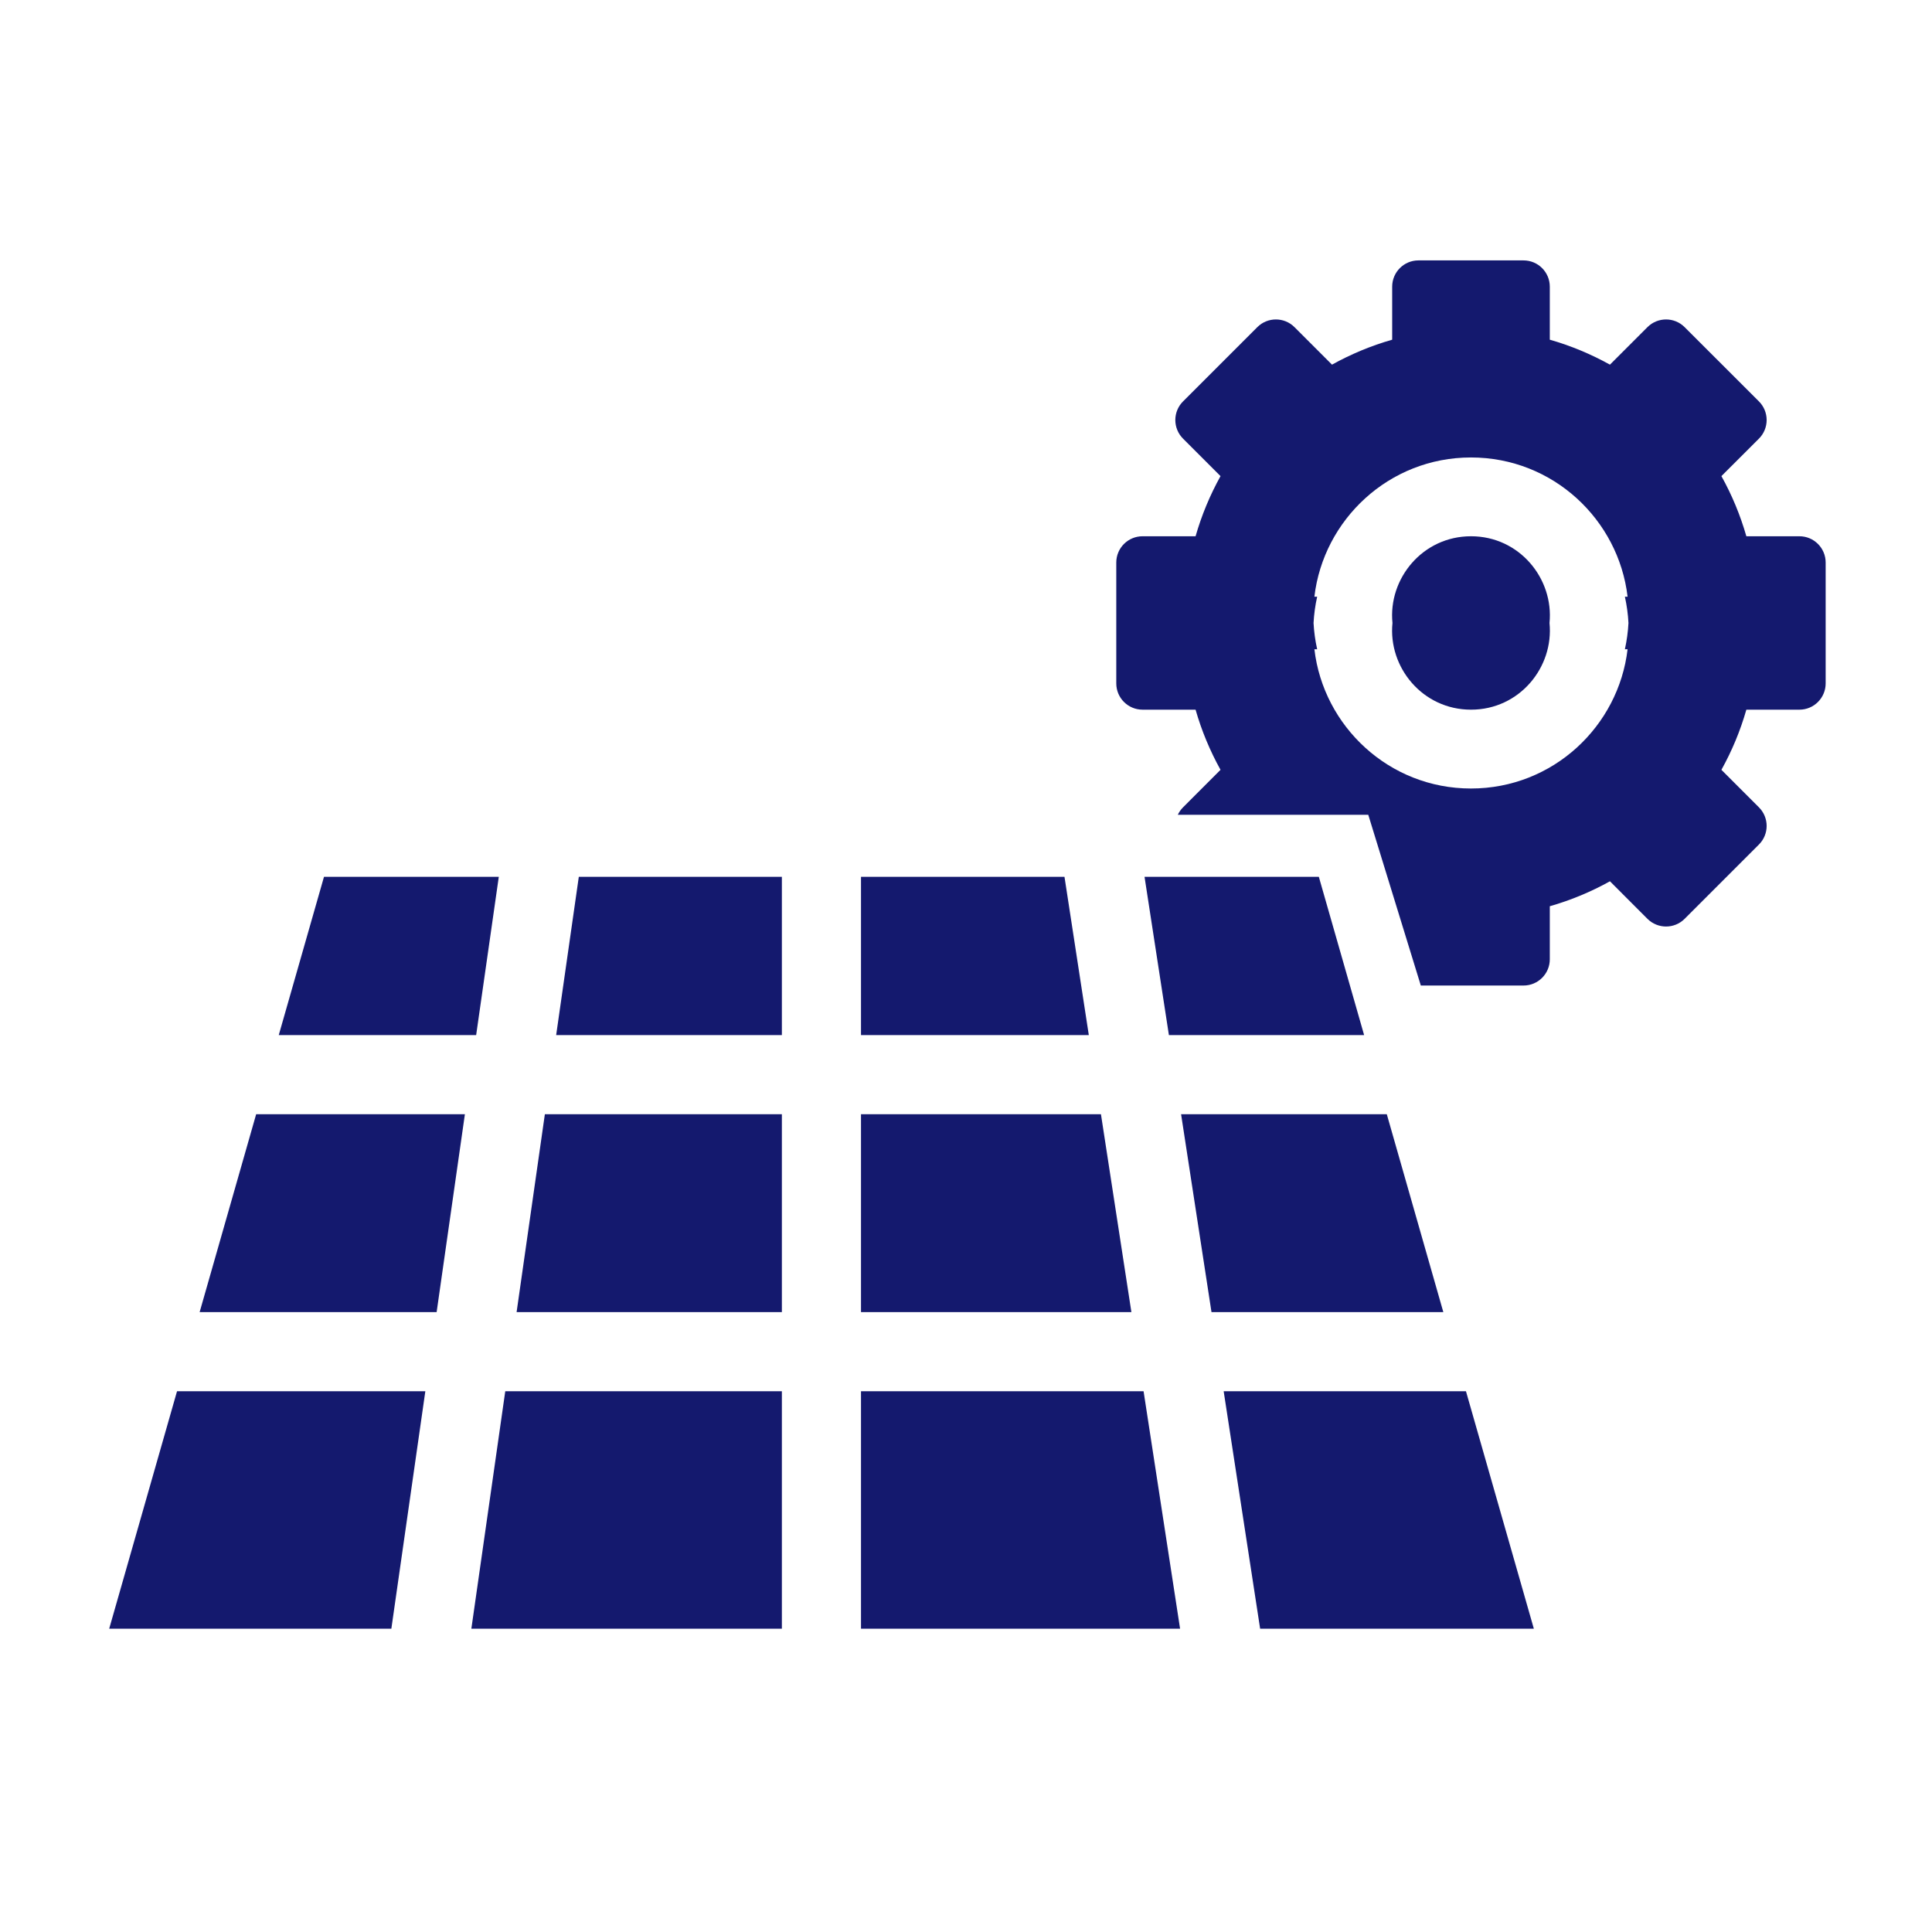
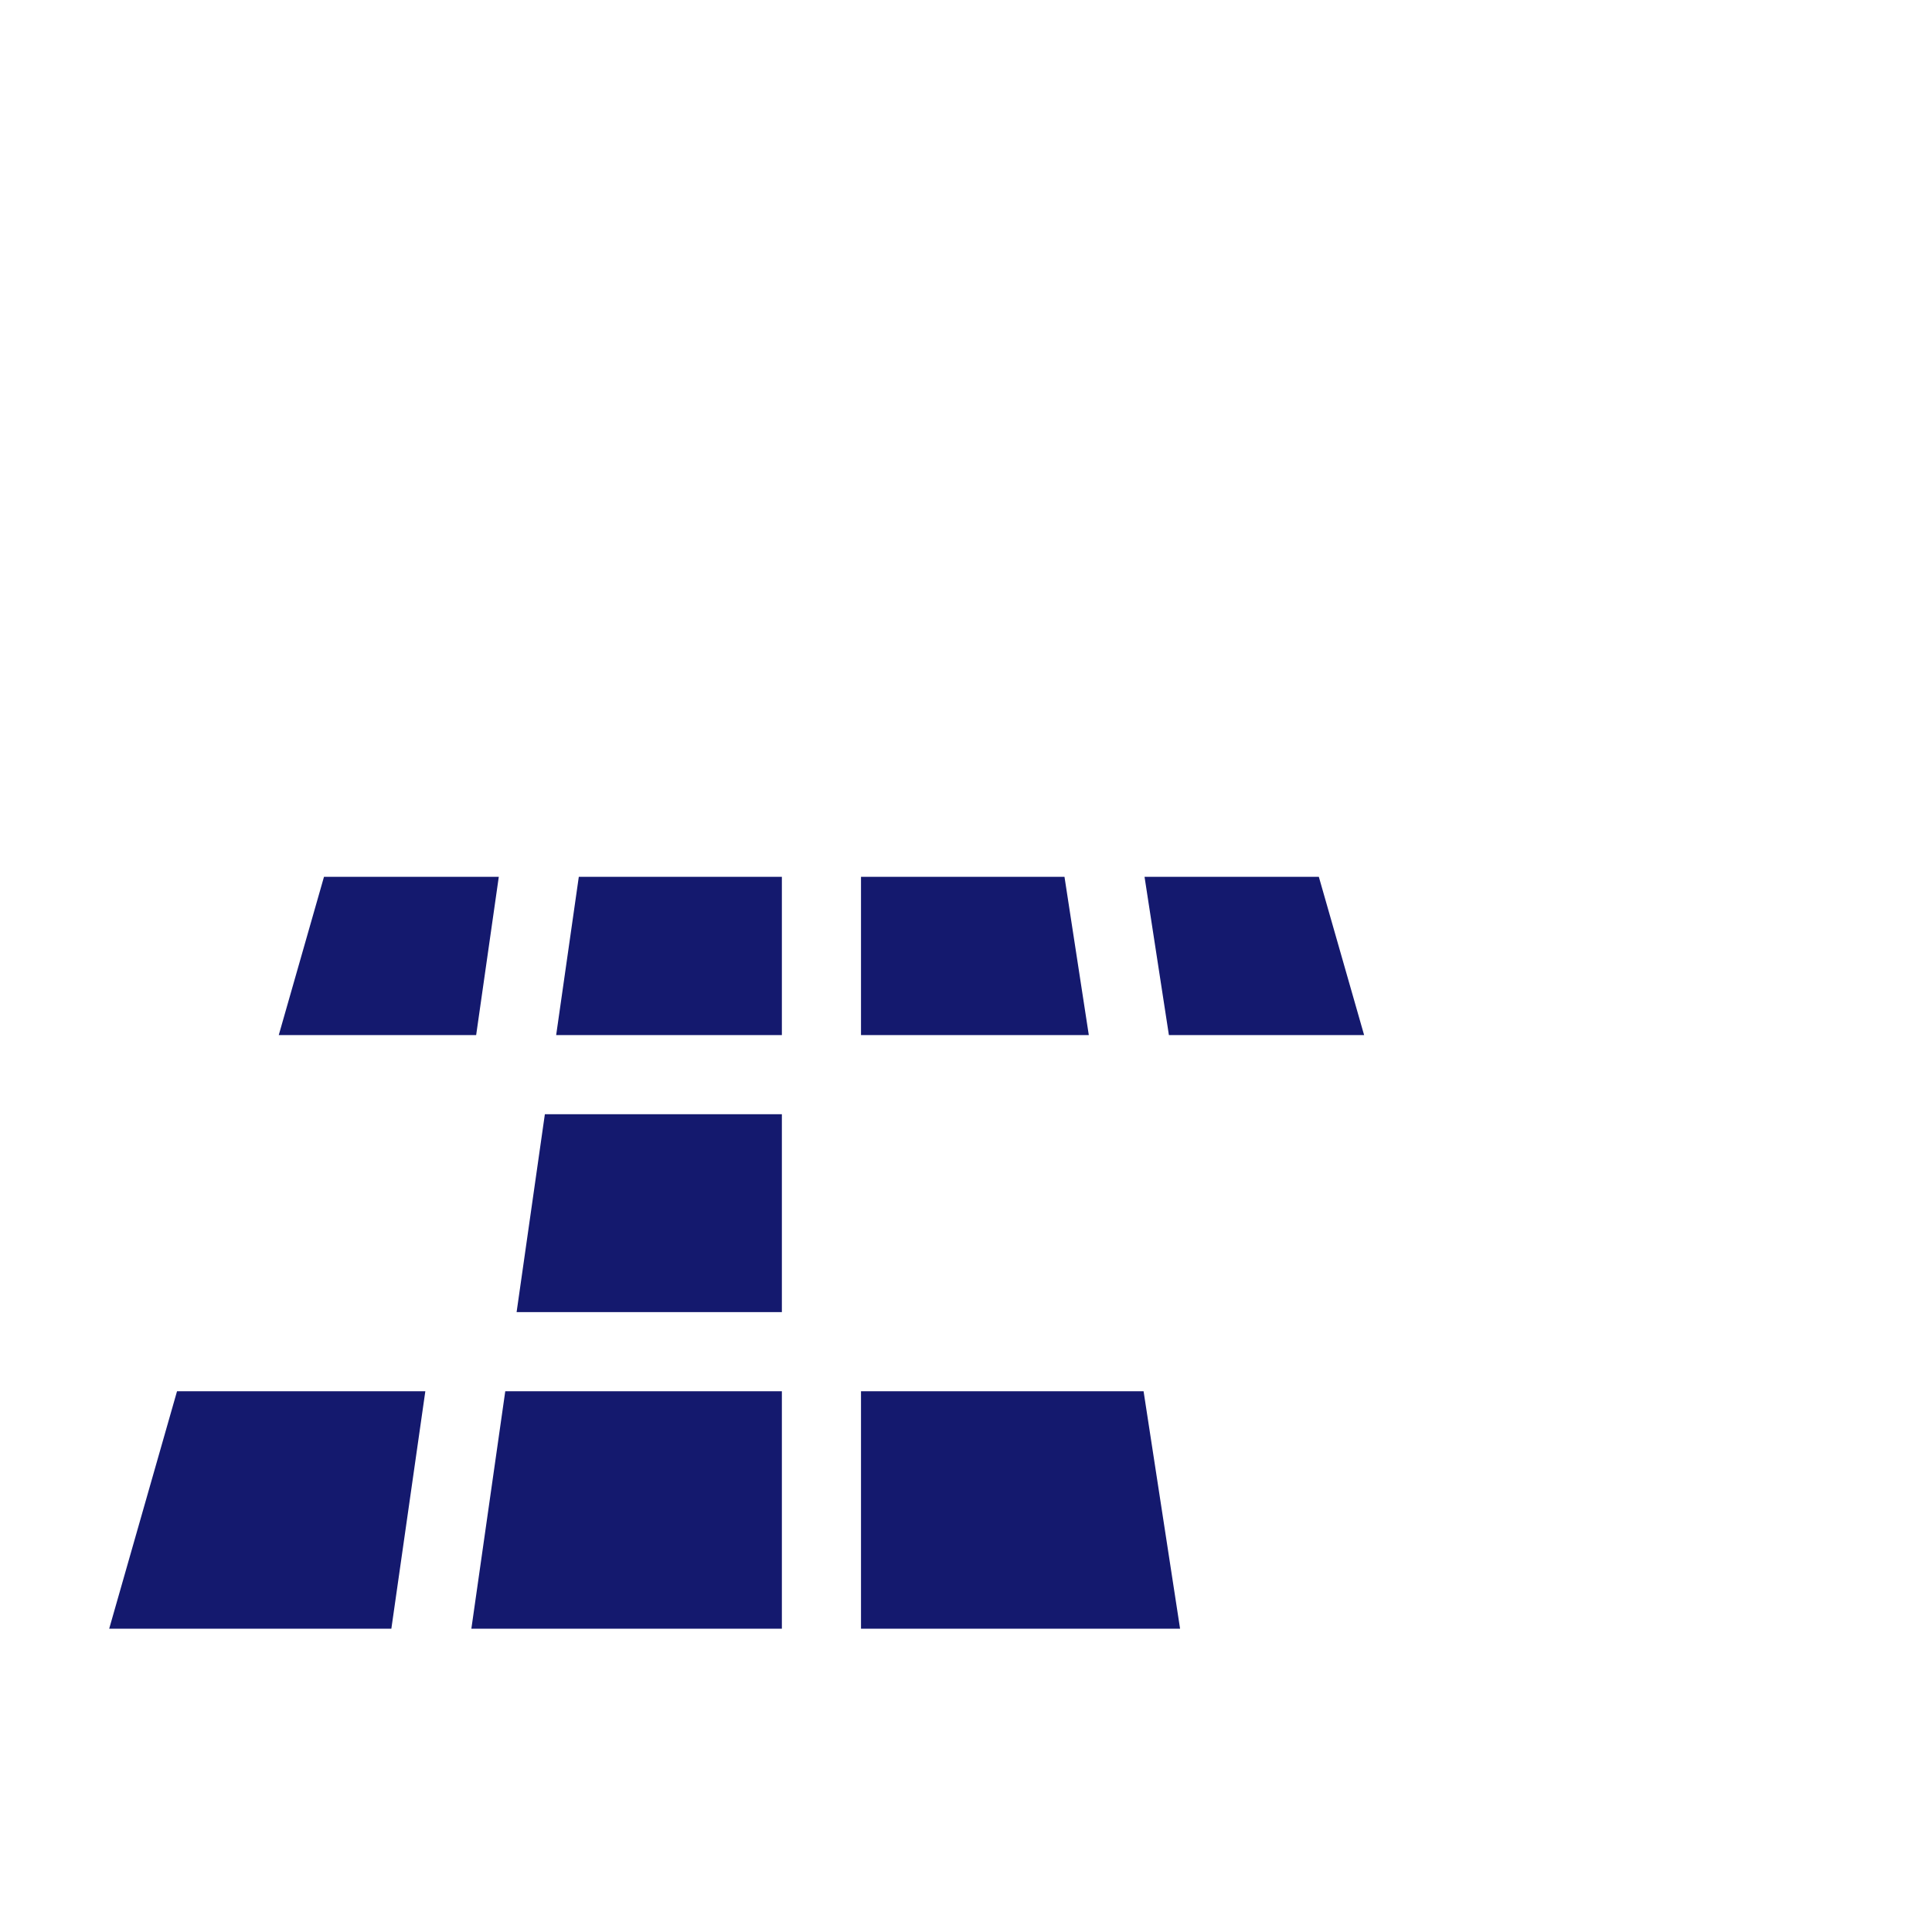
<svg xmlns="http://www.w3.org/2000/svg" width="46" height="46" viewBox="0 0 46 46" fill="none">
  <g clip-path="url(#clip0_1565_16566)">
    <path d="M24.269 38.778H20.5V33.125H27.228L28.097 38.778H24.269Z" fill="#14196E" />
    <path d="M14.847 38.778H11.223L12.03 33.125H18.616V38.778H14.847Z" fill="#14196E" />
    <path d="M12.973 26.529H18.616V31.241H12.3L12.973 26.529Z" fill="#14196E" />
-     <path d="M10.396 31.241H4.753L6.099 26.529H11.069L10.396 31.241Z" fill="#14196E" />
    <path d="M25.345 20.877L25.924 24.645H20.5V20.877H25.345Z" fill="#14196E" />
    <path d="M18.616 24.645H13.242L13.781 20.877H18.616V24.645Z" fill="#14196E" />
-     <path d="M20.5 31.241V26.529H26.213L26.938 31.241H20.5Z" fill="#14196E" />
-     <path d="M28.121 26.529H33.019L34.365 31.241H28.845L28.121 26.529Z" fill="#14196E" />
    <path d="M27.831 24.645L27.251 20.877H31.401L32.479 24.645H27.831Z" fill="#14196E" />
    <path d="M11.876 20.877L11.337 24.645H6.637L7.714 20.877H11.876Z" fill="#14196E" />
    <path d="M4.215 33.125H10.127L9.318 38.778H2.6L4.215 33.125Z" fill="#14196E" />
-     <path d="M30.003 38.778L29.135 33.125H34.904L36.52 38.778H30.003Z" fill="#14196E" />
-     <path fill-rule="evenodd" clip-rule="evenodd" d="M42.843 12.768C43.188 12.768 43.468 13.048 43.468 13.394V16.271C43.468 16.617 43.188 16.897 42.843 16.897H41.58C41.436 17.401 41.236 17.88 40.986 18.329L41.88 19.223C42.124 19.467 42.124 19.863 41.88 20.107L40.11 21.877C39.866 22.121 39.47 22.121 39.225 21.877L38.332 20.983C37.883 21.233 37.404 21.433 36.9 21.577V22.84C36.9 23.185 36.62 23.465 36.274 23.465H33.829L32.578 19.4H28.043C28.073 19.336 28.114 19.276 28.167 19.223L29.06 18.329C28.811 17.88 28.61 17.401 28.466 16.897H27.204C26.858 16.897 26.578 16.617 26.578 16.271V13.394C26.578 13.048 26.858 12.768 27.204 12.768H28.466C28.61 12.265 28.811 11.785 29.06 11.336L28.167 10.443C27.923 10.199 27.923 9.802 28.167 9.558L29.936 7.789C30.181 7.545 30.577 7.545 30.821 7.789L31.714 8.682C32.163 8.433 32.643 8.232 33.147 8.088V6.826C33.147 6.48 33.427 6.2 33.772 6.2H36.274C36.62 6.2 36.9 6.48 36.9 6.826V8.088C37.404 8.232 37.883 8.433 38.332 8.682L39.225 7.789C39.47 7.545 39.866 7.545 40.11 7.789L41.88 9.558C42.124 9.802 42.124 10.199 41.88 10.443L40.986 11.336C41.236 11.785 41.436 12.265 41.58 12.768H42.843ZM35.023 10.892C36.981 10.892 38.538 12.379 38.752 14.207H38.688C38.734 14.417 38.762 14.626 38.773 14.833C38.762 15.039 38.734 15.248 38.688 15.458H38.752C38.538 17.287 36.981 18.774 35.023 18.774C33.069 18.774 31.509 17.29 31.295 15.458H31.361C31.314 15.248 31.286 15.039 31.275 14.833C31.286 14.626 31.314 14.417 31.361 14.207H31.295C31.509 12.376 33.069 10.892 35.023 10.892ZM35.024 12.768C36.18 12.768 36.998 13.781 36.893 14.833C36.998 15.885 36.18 16.897 35.024 16.897C33.869 16.897 33.048 15.886 33.154 14.833C33.048 13.78 33.869 12.768 35.024 12.768Z" fill="#14196E" />
  </g>
  <defs>
    <clipPath id="clip0_1565_16566">
      <rect width="46" height="46" fill="white" />
    </clipPath>
  </defs>
</svg>